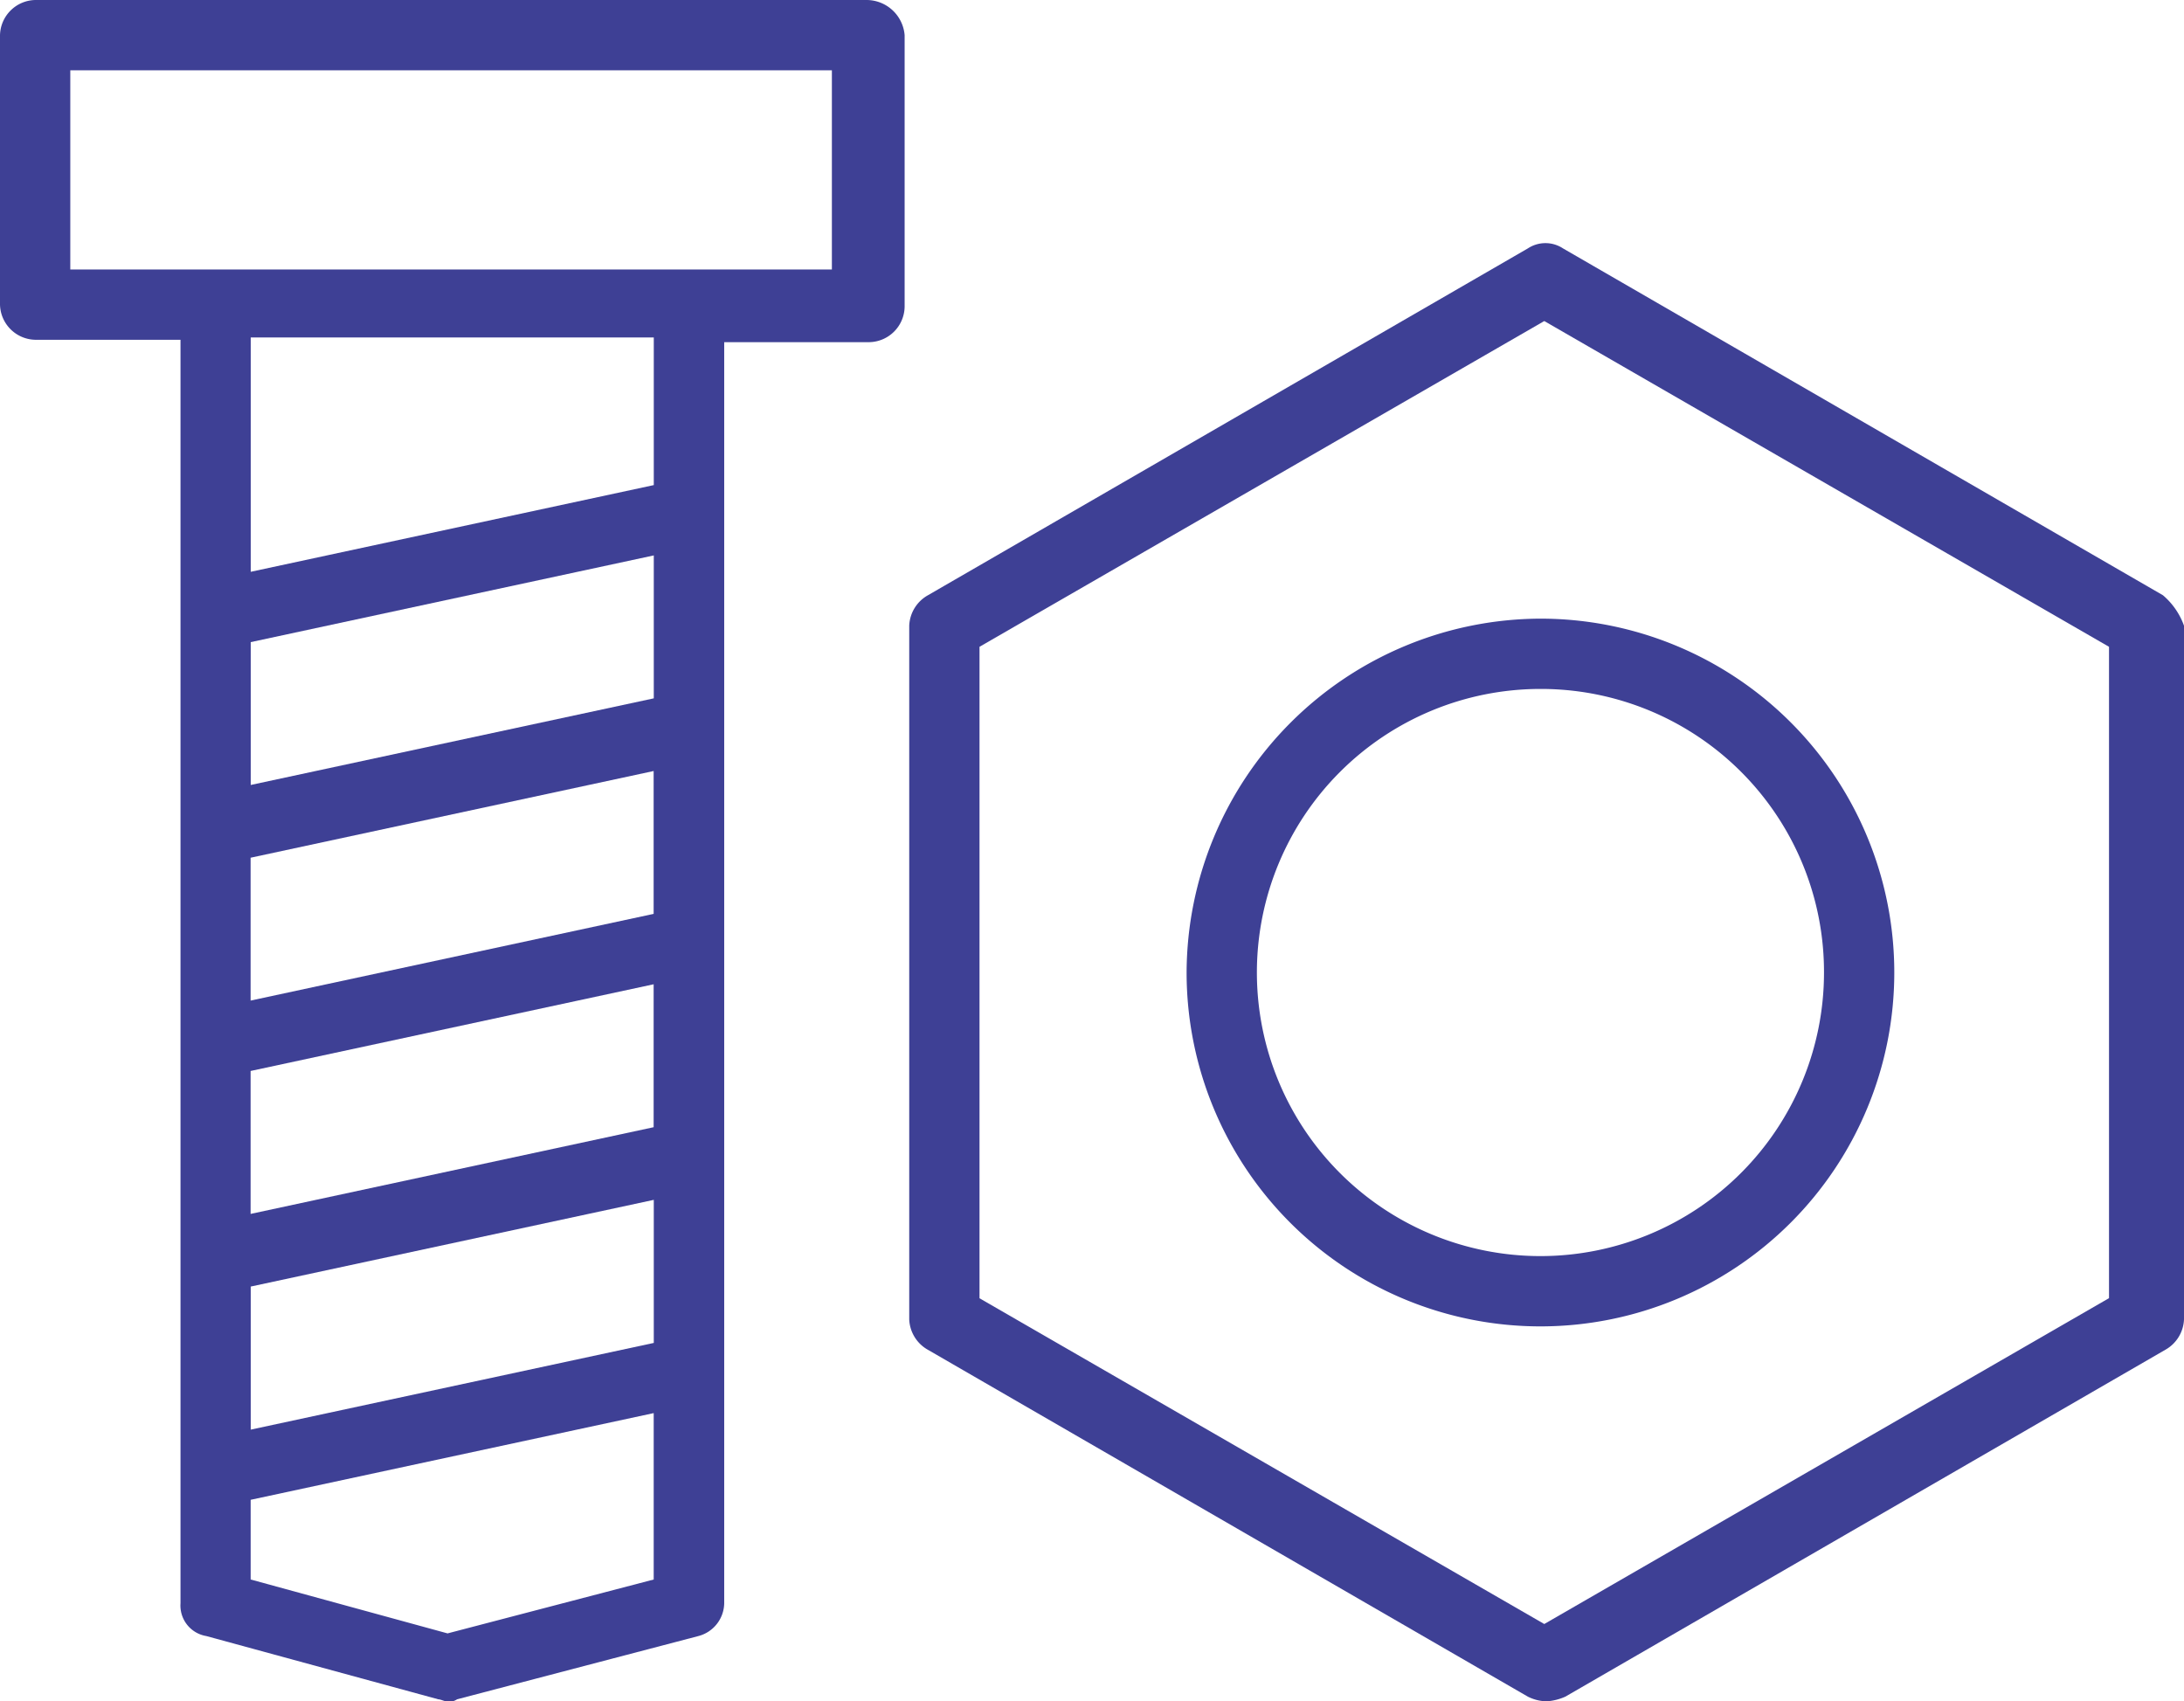
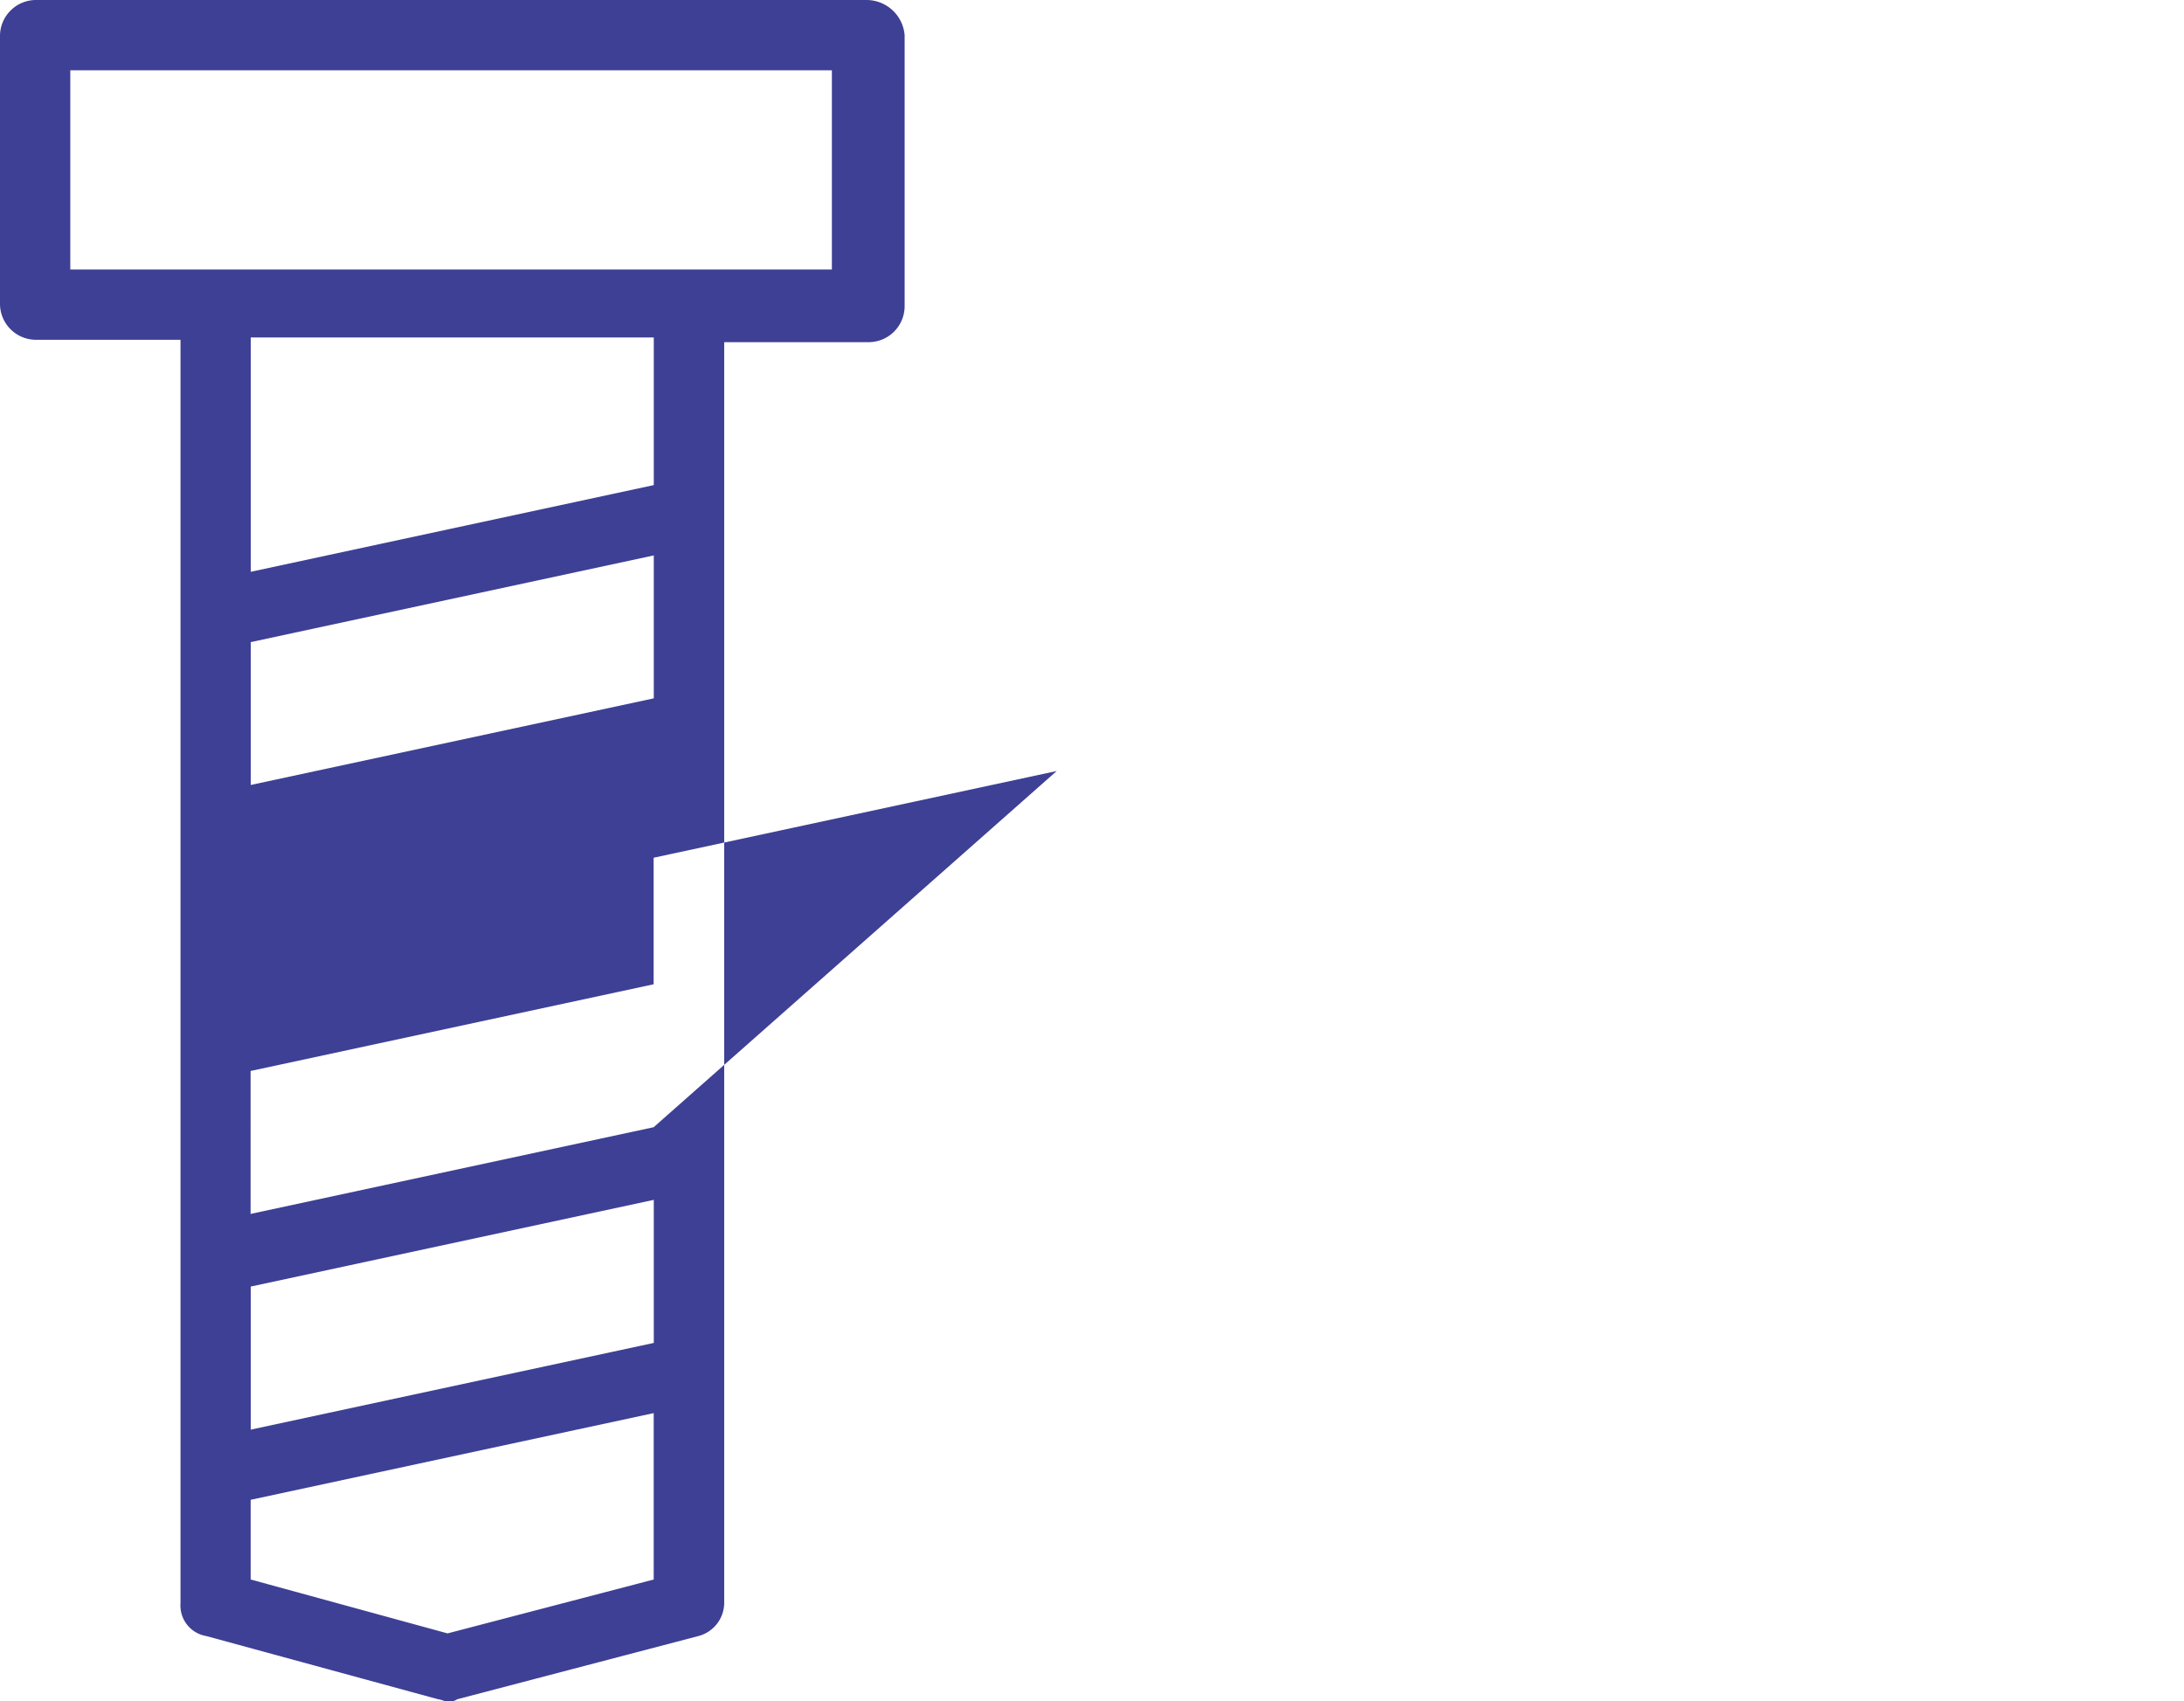
<svg xmlns="http://www.w3.org/2000/svg" width="79.856" height="62.205" viewBox="0 0 79.856 62.205">
  <g id="technology-icon" transform="translate(-1093 -3282)">
-     <path id="Path_38" data-name="Path 38" d="M54.3,52.938A12.938,12.938,0,1,0,67.238,40,12.982,12.982,0,0,0,54.3,52.938Zm23.306,0A10.368,10.368,0,1,1,67.238,42.57,10.349,10.349,0,0,1,77.606,52.938Z" transform="translate(1082.087 3264.619)" fill="#3e4095" />
    <g id="Group_138" data-name="Group 138" transform="translate(1093 3282)">
      <g id="Group_132" data-name="Group 132" transform="translate(0 0)">
-         <path id="Path_36" data-name="Path 36" d="M35.2,13.6H4.785A1.318,1.318,0,0,0,3.5,14.885v9.853a1.318,1.318,0,0,0,1.285,1.285H10.1v10.11h0v7.8h0v7.8h0v7.8h0v7.8h0v4.884a1.131,1.131,0,0,0,.943,1.2l8.483,2.313c.086,0,.257.086.343.086a.515.515,0,0,0,.343-.086l8.825-2.313a1.261,1.261,0,0,0,.943-1.2V63.638h0v-7.8h0v-7.8h0v-7.8h0v-7.8h0V26.11h5.312a1.318,1.318,0,0,0,1.285-1.285V14.885A1.4,1.4,0,0,0,35.2,13.6Zm-7.8,41.213-14.737,3.17V52.757l14.737-3.17Zm0-7.8-14.737,3.17V44.96l14.737-3.17ZM12.668,60.639l14.737-3.17V62.7l-14.737,3.17ZM27.405,39.133,12.668,42.3V37.077l14.737-3.17ZM19.865,73.32l-7.2-1.971V68.436l14.737-3.17V71.35Zm7.54-41.984-14.737,3.17V25.938H27.405Zm6.512-7.883H6.07V16.17H33.917Z" transform="translate(-3.5 -13.6)" fill="#3e4095" />
-         <path id="Path_37" data-name="Path 37" d="M88.14,36.849,66.205,24.168a1.167,1.167,0,0,0-1.285,0L42.985,36.849a1.337,1.337,0,0,0-.685,1.114V63.324a1.337,1.337,0,0,0,.685,1.114L64.92,77.119a1.614,1.614,0,0,0,.685.171,2.017,2.017,0,0,0,.685-.171L88.226,64.438a1.337,1.337,0,0,0,.685-1.114V37.963A2.609,2.609,0,0,0,88.14,36.849Zm-1.971,25.7L65.52,74.463,44.87,62.553V38.734L65.52,26.824l20.649,11.91Z" transform="translate(-9.055 -15.086)" fill="#3e4095" />
+         <path id="Path_36" data-name="Path 36" d="M35.2,13.6H4.785A1.318,1.318,0,0,0,3.5,14.885v9.853a1.318,1.318,0,0,0,1.285,1.285H10.1v10.11h0v7.8h0v7.8h0v7.8h0v7.8h0v4.884a1.131,1.131,0,0,0,.943,1.2l8.483,2.313c.086,0,.257.086.343.086a.515.515,0,0,0,.343-.086l8.825-2.313a1.261,1.261,0,0,0,.943-1.2V63.638h0v-7.8h0v-7.8h0v-7.8h0v-7.8h0V26.11h5.312a1.318,1.318,0,0,0,1.285-1.285V14.885A1.4,1.4,0,0,0,35.2,13.6Zm-7.8,41.213-14.737,3.17V52.757l14.737-3.17ZV44.96l14.737-3.17ZM12.668,60.639l14.737-3.17V62.7l-14.737,3.17ZM27.405,39.133,12.668,42.3V37.077l14.737-3.17ZM19.865,73.32l-7.2-1.971V68.436l14.737-3.17V71.35Zm7.54-41.984-14.737,3.17V25.938H27.405Zm6.512-7.883H6.07V16.17H33.917Z" transform="translate(-3.5 -13.6)" fill="#3e4095" />
      </g>
    </g>
  </g>
</svg>